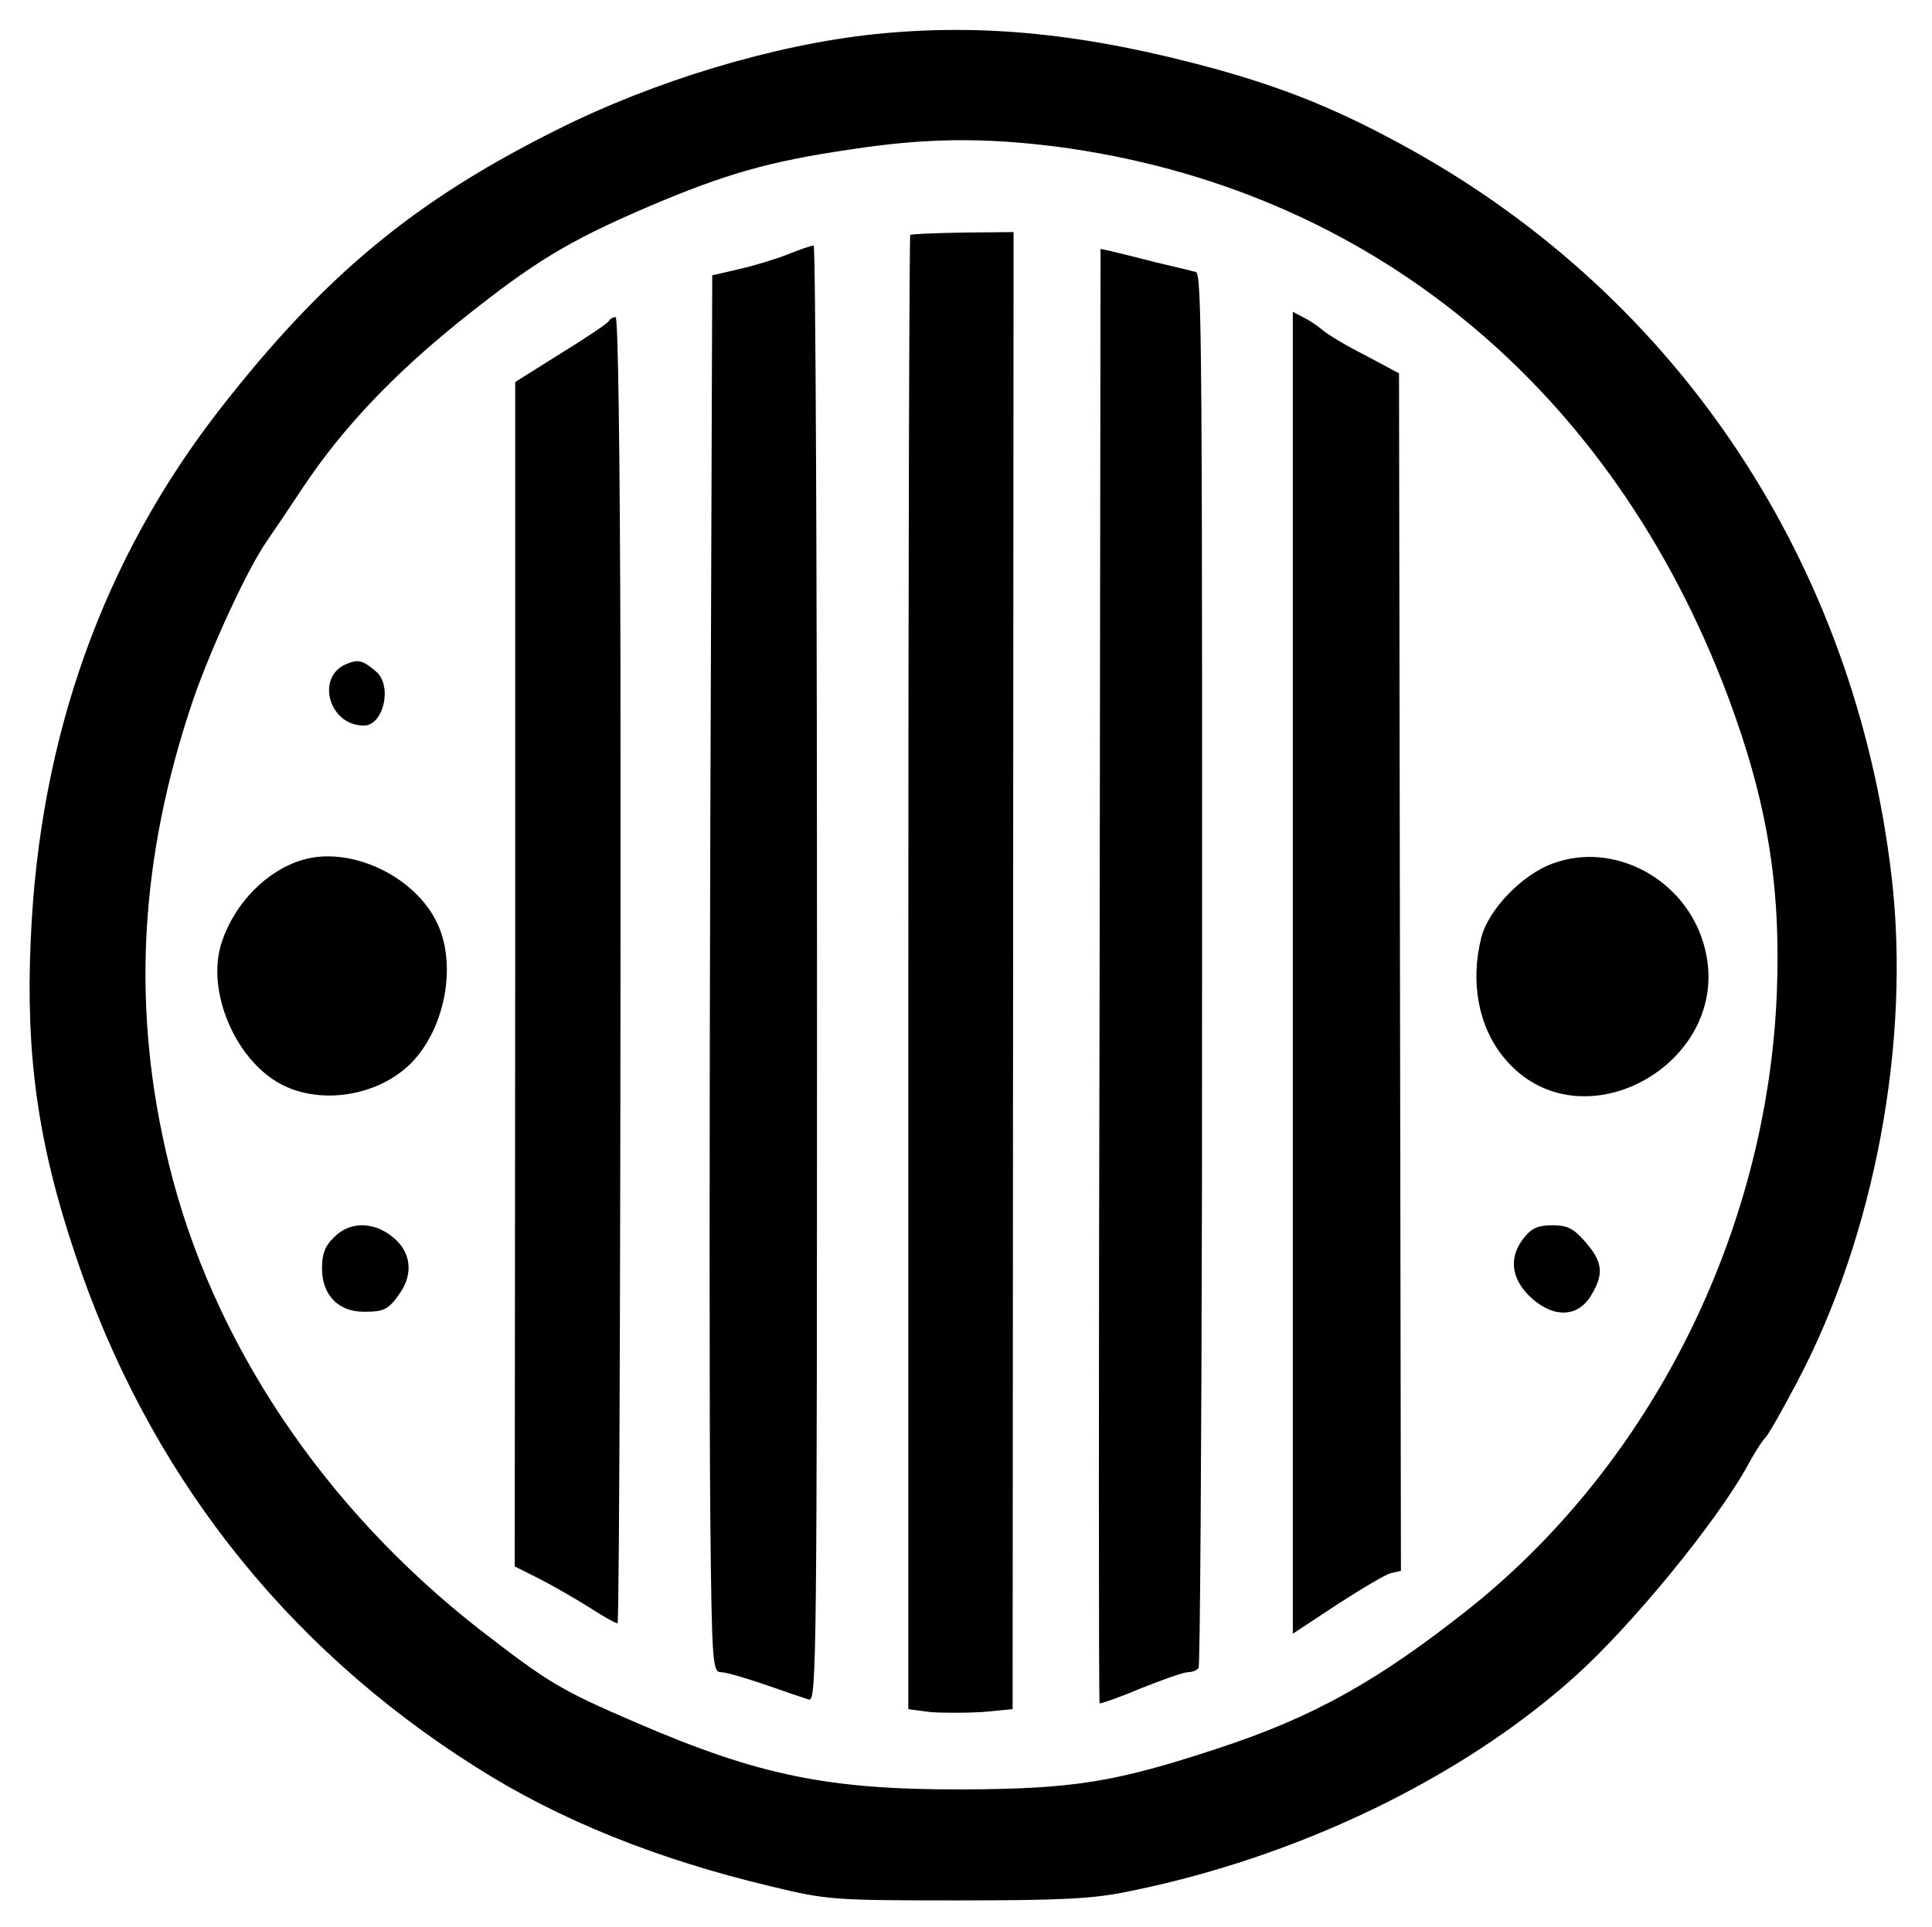
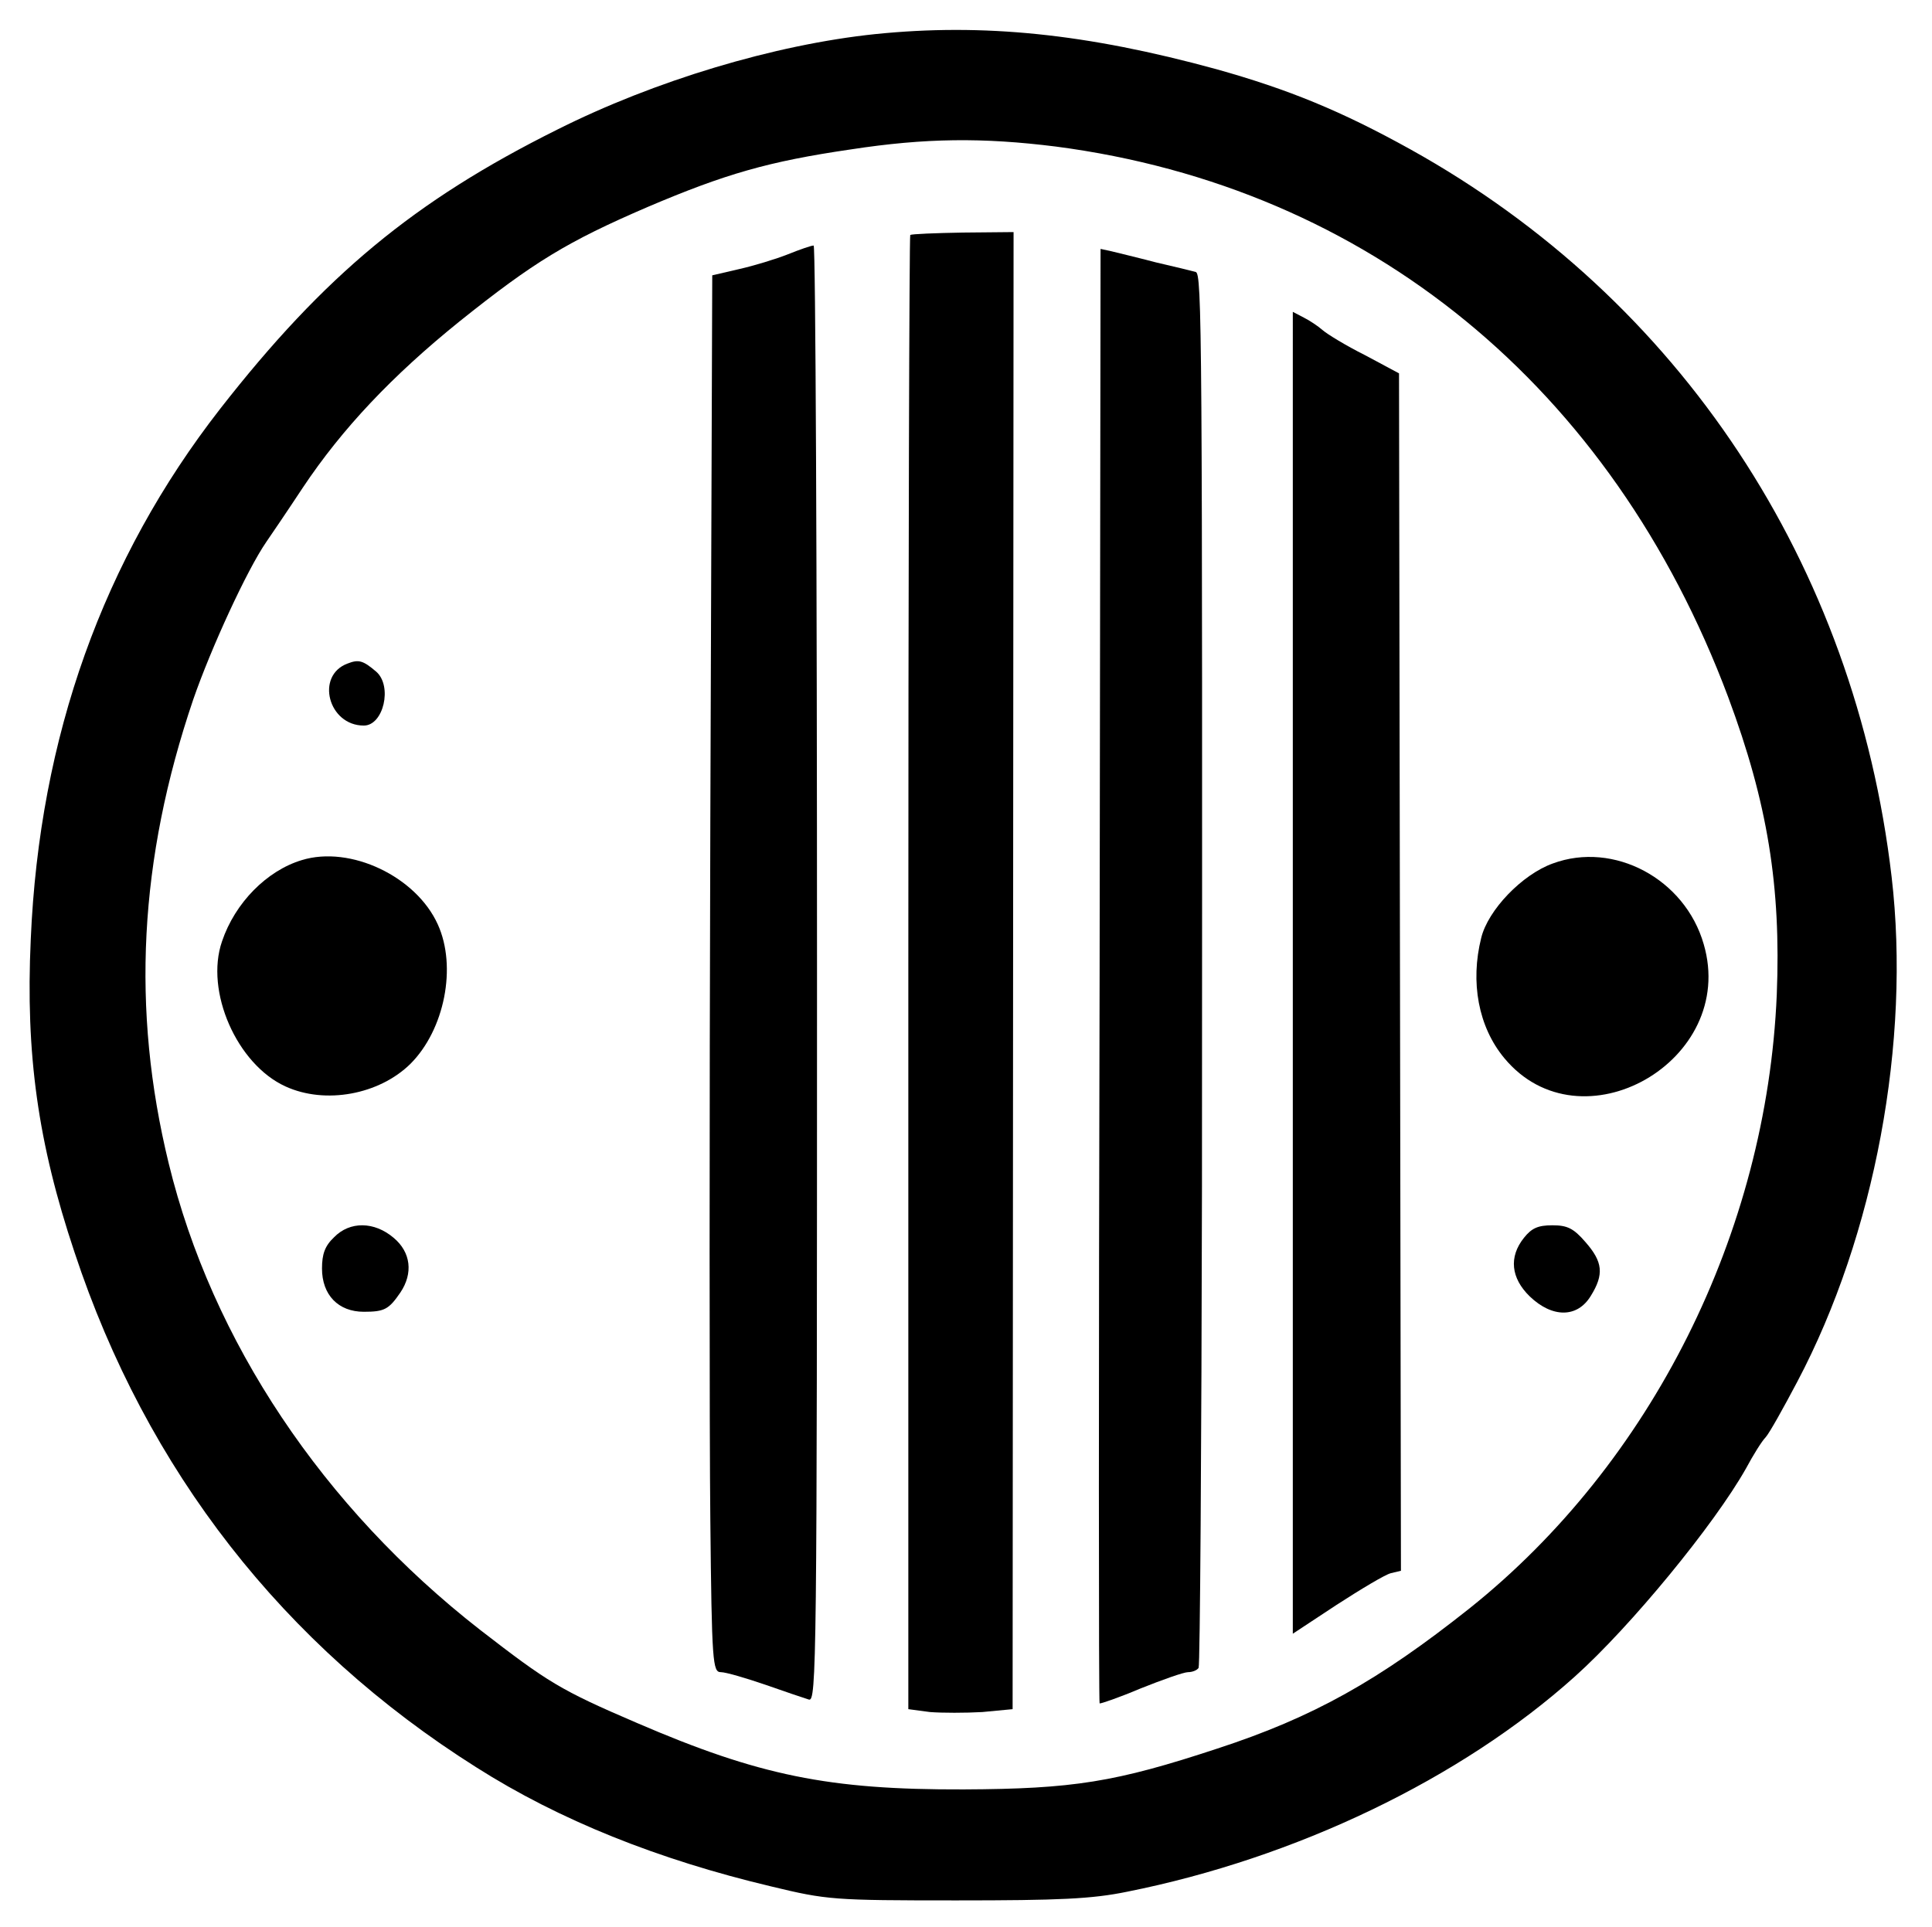
<svg xmlns="http://www.w3.org/2000/svg" version="1.2" viewBox="0 0 402 401" width="402" height="401">
  <title>simple-logo-svg</title>
  <style>
		.s0 { fill: #000000 } 
	</style>
  <g id="Layer">
    <path id="Layer" fill-rule="evenodd" class="s0" d="m253.1 14.4c15 4.2 26 8.7 40.4 16.7 56.1 31.2 92.5 86.3 100.1 151.4 4 34.2-3.5 74.5-19.6 105-2.9 5.5-5.8 10.7-6.6 11.6-0.8 0.8-2.6 3.7-4.1 6.5-6.6 11.7-24 32.9-35.6 43.3-23.7 21.3-58.1 37.8-93.2 44.8-7.3 1.5-14.1 1.8-35.5 1.8-25.6 0-26.9-0.1-38.5-2.9-23.6-5.6-44.1-13.8-61.4-24.8-40.1-25.3-68.6-61.8-83.6-107.2-7.6-22.7-10.2-41.2-9.1-65.1 1.8-42.2 15.1-79.2 39.4-110.4 21.7-27.8 40.4-43.3 70.1-58.1 20.3-10.2 45.2-17.7 66.2-19.9 22.5-2.3 44-0.1 71 7.3zm-76.1 16.7c-17.1 2.5-26.1 5.1-42.3 12-16.7 7.2-23.6 11.4-39.1 23.8-14 11.3-24.4 22.3-32.6 34.6-3.3 5-6.7 10-7.6 11.3-4 5.8-11.5 22.1-15.2 32.8-11.3 33.3-12.9 64.5-5.1 96.5 9 37 32.1 71.6 64.8 97.1 14.1 10.9 16.6 12.5 32.7 19.4 25.3 10.9 39.8 13.9 67.9 13.8 22.8-0.1 31.6-1.5 52.8-8.5 19.9-6.5 33.5-14.1 52.5-29.2 37.8-30.2 61.8-78.1 63.9-127.7 0.9-22.5-1.9-39.9-10.1-61.9-24.2-64.6-74.9-106.1-139.9-114.6-15.2-1.9-27.1-1.8-42.7 0.6z" />
    <path id="Layer" class="s0" d="m189.4 48.9c-0.2 0.2-0.4 69.4-0.4 153.6v153.2l4.5 0.6c2.5 0.2 7.4 0.2 10.9 0l6.3-0.6 0.1-153.7 0.1-153.7-10.5 0.1c-5.8 0.1-10.7 0.3-11 0.5z" />
    <path id="Layer" class="s0" d="m164 52.9c-2.5 1-7.1 2.4-10.2 3.1l-5.6 1.3-0.4 113.6c-0.2 62.5-0.2 127.9 0 145.3 0.3 30 0.5 31.8 2.2 31.8 1 0 5.1 1.2 9.2 2.6 4 1.4 8.1 2.8 9.1 3.1 1.6 0.5 1.7-7.1 1.7-151.1 0-83.4-0.3-151.6-0.7-151.5-0.5 0-2.8 0.8-5.3 1.8z" />
    <path id="Layer" class="s0" d="m228.8 203c-0.2 83.1-0.2 151.3 0 151.5 0.2 0.1 4-1.2 8.5-3.1 4.5-1.8 9-3.4 9.9-3.4 0.9 0 1.9-0.4 2.2-0.9 0.3-0.5 0.6-45.6 0.7-100.2 0.1-178.9 0-189.9-1.3-190.3-0.7-0.2-4.4-1.1-8.3-2-3.8-1-8-2-9.2-2.3l-2.3-0.5z" />
    <path id="Layer" class="s0" d="m269 202.4v137.6l9.1-6c5.1-3.3 10.1-6.3 11.3-6.6l2.1-0.5-0.2-124.6-0.2-124.6-7.1-3.8c-4-2-7.9-4.4-8.8-5.2-0.9-0.8-2.7-2-3.9-2.6l-2.3-1.2z" />
-     <path id="Layer" class="s0" d="m126.6 66.9c-0.3 0.5-4.8 3.5-10 6.7l-9.4 5.9v123.3l-0.1 123.2 5.2 2.6c2.9 1.5 7.6 4.2 10.6 6.1 2.9 1.9 5.5 3.3 5.6 3.1 0.4-0.4 0.7-101.8 0.6-200.1-0.1-44.1-0.5-71.7-1-71.7-0.6 0-1.2 0.4-1.5 0.9z" />
    <path id="Layer" class="s0" d="m72.3 138.1c-6.7 2.5-4 12.9 3.4 12.9 4.1 0 6-8.2 2.6-11.2-2.8-2.4-3.7-2.6-6-1.7z" />
    <path id="Layer" class="s0" d="m62.8 179c-7.3 2.2-13.9 8.9-16.6 16.9-3.6 10.4 3.1 25.6 13.2 30.2 8.3 3.8 19.5 1.7 26-4.7 7.1-7.1 9.7-20.2 5.7-29-4.5-10-18.2-16.5-28.3-13.4z" />
    <path id="Layer" class="s0" d="m323.1 179.7c-6.4 2.3-13.5 9.7-14.9 15.5-2.3 9.2-0.6 18.5 4.8 25 15.9 19.2 48.6 0.6 41.5-23.7-3.9-13.6-18.7-21.5-31.4-16.8z" />
    <path id="Layer" class="s0" d="m69.5 257.5c-1.9 1.8-2.5 3.5-2.5 6.5 0 5.5 3.4 9 8.7 9 4.3 0 5.2-0.5 7.6-4 2.7-4 2.2-8.4-1.4-11.4-4-3.4-9.1-3.5-12.4-0.1z" />
    <path id="Layer" class="s0" d="m317.1 257.6c-3.2 4-2.7 8.4 1.2 12.2 4.7 4.5 9.9 4.5 12.7-0.1 2.8-4.5 2.5-7.1-1.1-11.2-2.5-2.9-3.8-3.5-6.9-3.5-3 0-4.3 0.6-5.9 2.6z" />
    <path id="Layer" class="s0" d="m-37.8 197.6c-2.7 1.9-5.2 6.5-5.2 9.6 0 1.3 1.3 3.9 2.8 5.7 3.7 4.5 7.5 4.5 11.4 0.2 4.1-4.6 3.8-8.4-1.1-13.2-4.4-4.4-4.8-4.5-7.9-2.3z" />
    <path id="Layer" class="s0" d="m434.4 199.4c-5.4 5.4-4.1 12.6 2.9 16.2 6.2 3.3 13.1-3.8 10.7-11.1-1.2-3.7-6.2-8.5-8.7-8.5-0.8 0-3 1.5-4.9 3.4z" />
    <path id="Layer" class="s0" d="m3.9 421c-10.4 5.4-14.9 13.4-12.8 23 2.1 9.7 10 15.8 23.8 18.4 3.9 0.8 7.8 1.9 8.6 2.6 2.3 1.9 1.8 4.6-1.2 7-2.2 1.7-3.6 2.1-6.8 1.5-7.8-1.2-11.4-2.6-14.4-5.5-2.8-2.8-3-2.9-3.6-1.1-0.3 1.1-2.9 4-5.6 6.5l-5 4.5 3.3 1.7c1.8 0.9 4.7 2.8 6.5 4.1 5.3 4 12.6 6.3 20.3 6.3 11.3 0 17-3.3 21.8-12.5 4.4-8.6 3.1-17.5-3.5-23.6-3.9-3.7-6.5-4.9-16.3-7.5-9.9-2.7-13-5.3-10.7-8.8 2.6-3.9 12.8-3.4 19.2 1 2.1 1.4 3.8 2.4 3.9 2.2 0.2-0.2 0.9-1.9 1.6-3.8 0.7-1.9 2.4-4.7 3.8-6.2l2.5-2.7-6.3-4c-10.9-7.1-19.6-8-29.1-3.1z" />
    <path id="Layer" class="s0" d="m117.6 421.8c-0.4 2-0.9 18-1.2 35.4l-0.6 31.8h7.6 7.6l0.1-11.8c0.1-6.4 0.4-14.6 0.8-18.1l0.6-6.3 10.8 14.7c5.9 8.1 10.7 14 10.7 13.1 0-3.3 4.4-10.3 11.9-18.7l7.6-8.6 0.6 14.6c0.4 8 0.7 16.1 0.8 17.8l0.1 3.3h8.3 8.2l-0.2-22.7c-0.1-12.6-0.5-28.3-0.9-35.1l-0.6-12.2h-3c-3.1 0-6.8 3.4-26.2 23.8-4.3 4.5-8.2 8.1-8.6 8-0.3-0.2-7.3-7.3-15.4-15.8-8.1-8.5-15.5-15.8-16.5-16.2-1.6-0.5-2 0-2.5 3z" />
    <path id="Layer" class="s0" d="m298 445.3c0 15.1-0.3 30.8-0.6 35l-0.7 7.7h23.2 23.1v-8-8l-12.2-0.1c-12.6-0.1-18.3-0.8-18-2.2 0.1-0.4 0.2-12.2 0.2-26.2v-25.5h-7.5-7.5z" />
    <path id="Layer" class="s0" d="m367.4 453c0.2 19.3 0.5 35.1 0.7 35.3 0.2 0.2 11.5 0.1 25.2-0.1l24.7-0.4v-7.3-7.2l-11.2-0.6c-6.2-0.4-14-0.7-17.3-0.7h-6l-0.2-5.5-0.2-5.5h4.8c2.6 0 8.9-0.3 13.9-0.6l9.2-0.7v-6.3-6.4h-14-14v-6-6l6.3-0.1c3.4-0.1 11.1-0.3 17.2-0.5l11-0.4v-8-8h-25.2-25.2z" />
    <path id="Layer" class="s0" d="m68 454.2v35.3l8.5 0.2 8.5 0.1v-35.4-35.4h-8.5-8.5z" />
    <path id="Layer" fill-rule="evenodd" class="s0" d="m221.2 419h14.7c16.9 0 19.8 0.6 26.5 5.7 6.9 5.3 10.1 11.7 10.1 20.4 0 5.7-0.4 7.1-2.9 10.3-6.3 8.3-14.1 11.6-27.1 11.6h-6.5v10.9c0 6.1-0.3 11.1-0.7 11.3-0.5 0.2-4.3 0.2-8.6 0l-7.9-0.4 0.6-21.6c0.4-11.9 0.9-27.7 1.2-35zm15.5 16.7c-0.4 0.3-0.7 3.9-0.7 7.9v7.2l4.4 0.6c8.5 1.3 15.6-2.4 15.6-8 0-3.6-1.1-5.4-4.1-6.9-2.8-1.5-14-2.1-15.2-0.8z" />
    <path id="Layer" class="s0" d="m-9.4 524.2c-0.3 5.1-0.7 21.3-0.9 36l-0.2 26.7 8.1 0.3 8.1 0.3 0.7-11.9c0.3-6.6 0.6-14.3 0.6-17.3 0-3.7 0.4-5.2 1.1-4.7 0.8 0.5 14.8 18.6 19.1 24.8 0.8 1.2 3.7-2.1 7.4-8.4 1.5-2.5 4.8-6.8 7.3-9.5 2.5-2.8 5.3-6.1 6.2-7.5 1.5-2.3 1.6-1.3 2.1 15.8 0.3 10.1 0.7 18.4 0.9 18.5 0.2 0.1 3.9 0.1 8.3-0.1l7.9-0.4-0.7-16.6c-1-23.7-2.5-48.2-3.2-51.5-0.4-2.2-1.1-2.7-3.4-2.7-3.2 0-4.2 1-21 22.3-10.1 12.7-10.2 12.8-12.2 11-3.3-2.9-22.9-26.5-25.1-30.1-1.2-2-2.7-3.2-4-3.2-1.2 0-3.2-0.3-4.3-0.6-2.1-0.6-2.2-0.2-2.8 8.8z" />
    <path id="Layer" fill-rule="evenodd" class="s0" d="m132 515h3.8l7.5 14.7c8.9 17.5 26.7 55 26.7 56.3 0 0.5-4.1 1-9 1.2l-9 0.3-2.7-6.8-2.6-6.7h-10.2c-5.6 0-12.9 0.3-16.3 0.6l-6.1 0.7-2.5 6.1-2.4 6.1h-9.1c-5 0-9.1-0.3-9.1-0.7 0-1.2 26.5-53 30.3-59.3 2.1-3.3 3.7-6.4 3.7-6.8 0-0.4 0.7-1.9 1.6-3.2 1.3-1.9 2.5-2.5 5.4-2.5zm1.4 32.1l-3.2-6.5-1.5 3.4c-0.8 1.9-2.7 6.1-4.1 9.3-1.4 3.2-2.6 6-2.6 6.2 0 0.3 4.1 0.5 9 0.5 5 0 9-0.3 9-0.8 0-0.4-0.8-1.8-1.7-3.1-0.9-1.3-3.1-5.4-4.9-9z" />
    <path id="Layer" class="s0" d="m195.8 551.2l0.2 36.3h8.5 8.5v-13.1c0-10.6 0.3-13.4 1.5-14.4 0.9-0.7 1.7-1.1 1.9-0.9 0.1 0.2 3.6 4.2 7.7 8.9 4.1 4.7 9.2 10.6 11.2 13.2l3.8 4.7 10.2 0.3c5.6 0.2 10.3 0.2 10.5 0.2 0.6-0.3-9.9-13.6-17.4-22.2-10-11.4-11.8-13.5-12.7-14.9-0.8-1.2 12.3-17.3 22.3-27.4l5.6-5.6-7.1 0.1c-3.8 0.1-8.3-0.2-10-0.6-3.2-0.7-2.4-1.6-22 22.2-6.5 7.8-6.5 7.8-6.5-8.5v-14.5h-8.2-8.3z" />
    <path id="Layer" class="s0" d="m284 541.7c0 14.8 0.3 31.2 0.7 36.3l0.6 9.2 24.4-0.3 24.3-0.4v-8.3-8.2h-16.4c-10.4 0-16.7-0.4-17.1-1-0.4-0.6-0.4-3.3 0-6l0.7-4.9 4.1 0.2c2.3 0 8.4 0 13.5-0.1l9.2-0.2v-6.9-6.8l-9.2-0.7c-5-0.3-11.3-0.6-14-0.6h-5l0.7-5.3c0.4-2.8 0.8-5.3 0.9-5.4 0.1-0.1 7.2-0.3 15.9-0.5l15.7-0.3v-7.8-7.7h-17.7c-9.8 0-20.8-0.3-24.5-0.7l-6.8-0.6z" />
    <path id="Layer" fill-rule="evenodd" class="s0" d="m363 515.1l14.2 0.5c21.1 0.7 24.2 1 28.4 3.2 8.8 4.5 13.4 12.2 13.4 22.3 0 7.2-1.8 11.6-7.2 17.2-2.1 2.2-3.8 4.4-3.8 4.9 0 0.5 2.9 5.2 6.5 10.4 6.9 10.1 8.2 14.1 4.3 13-1.3-0.3-5.3-0.6-8.9-0.6h-6.6l-6.4-10.5c-6.2-10.1-6.5-10.5-9.9-10.5-8.1 0-8.1 0-7.9 11.9l0.1 10.6-7.8-0.2-7.9-0.2-0.3-36zm24.6 16.9h-8.6v18h8.4c10 0 11.2-0.4 13.1-4.1 2.3-4.3 1.8-7.7-1.4-11-2.8-2.8-3.4-2.9-11.5-2.9z" />
    <path id="Layer" class="s0" d="m199.6 617.1c-3.1 2.5-6.6 8.8-6.6 12.1 0 3 3.3 8.3 6.4 10.3 2.3 1.5 2.7 1.5 6 0 9.7-4.6 10-18.1 0.6-23-3.6-1.9-3.2-1.9-6.4 0.6z" />
  </g>
</svg>